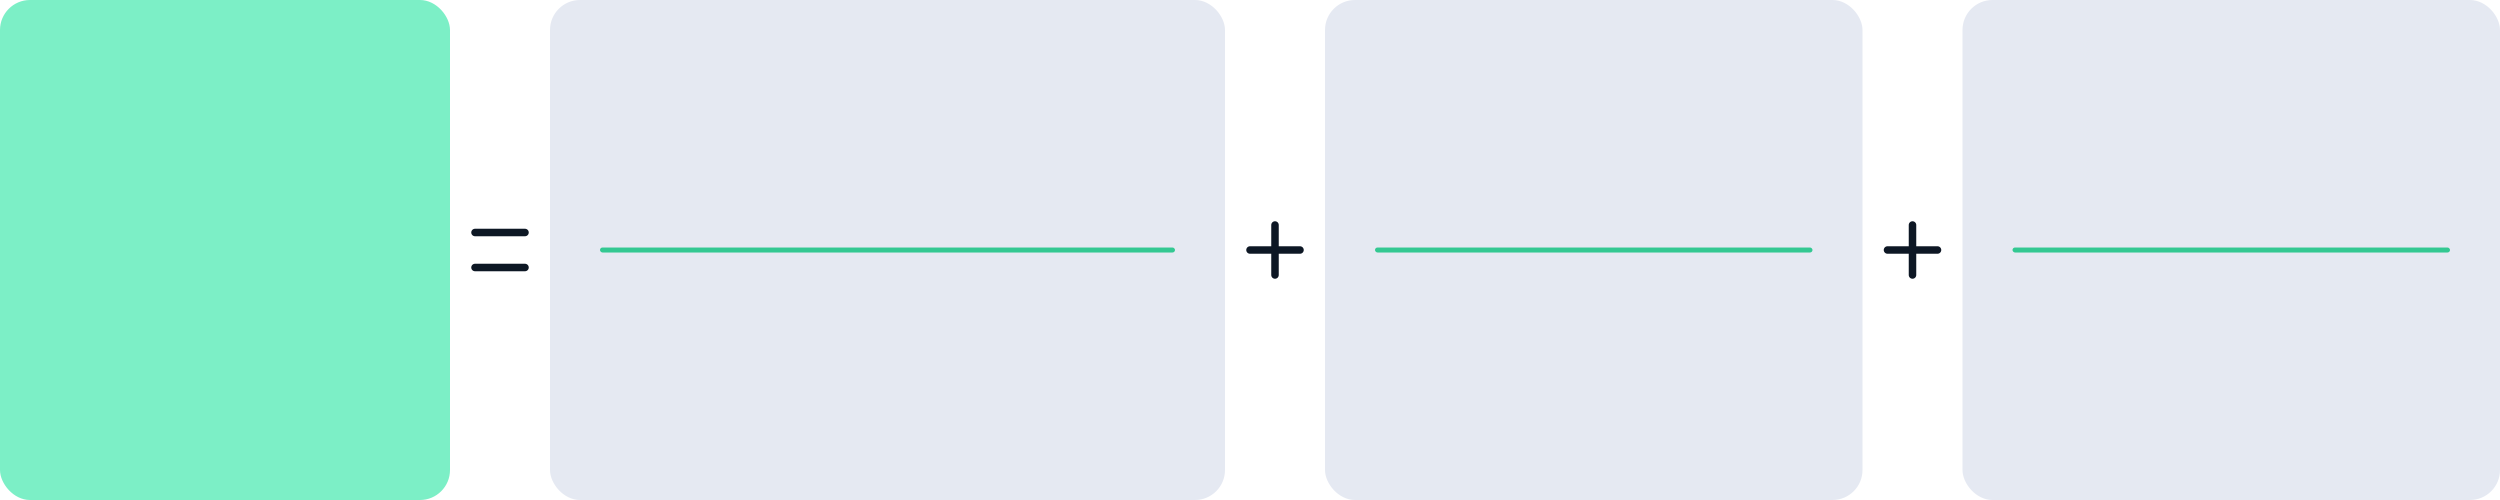
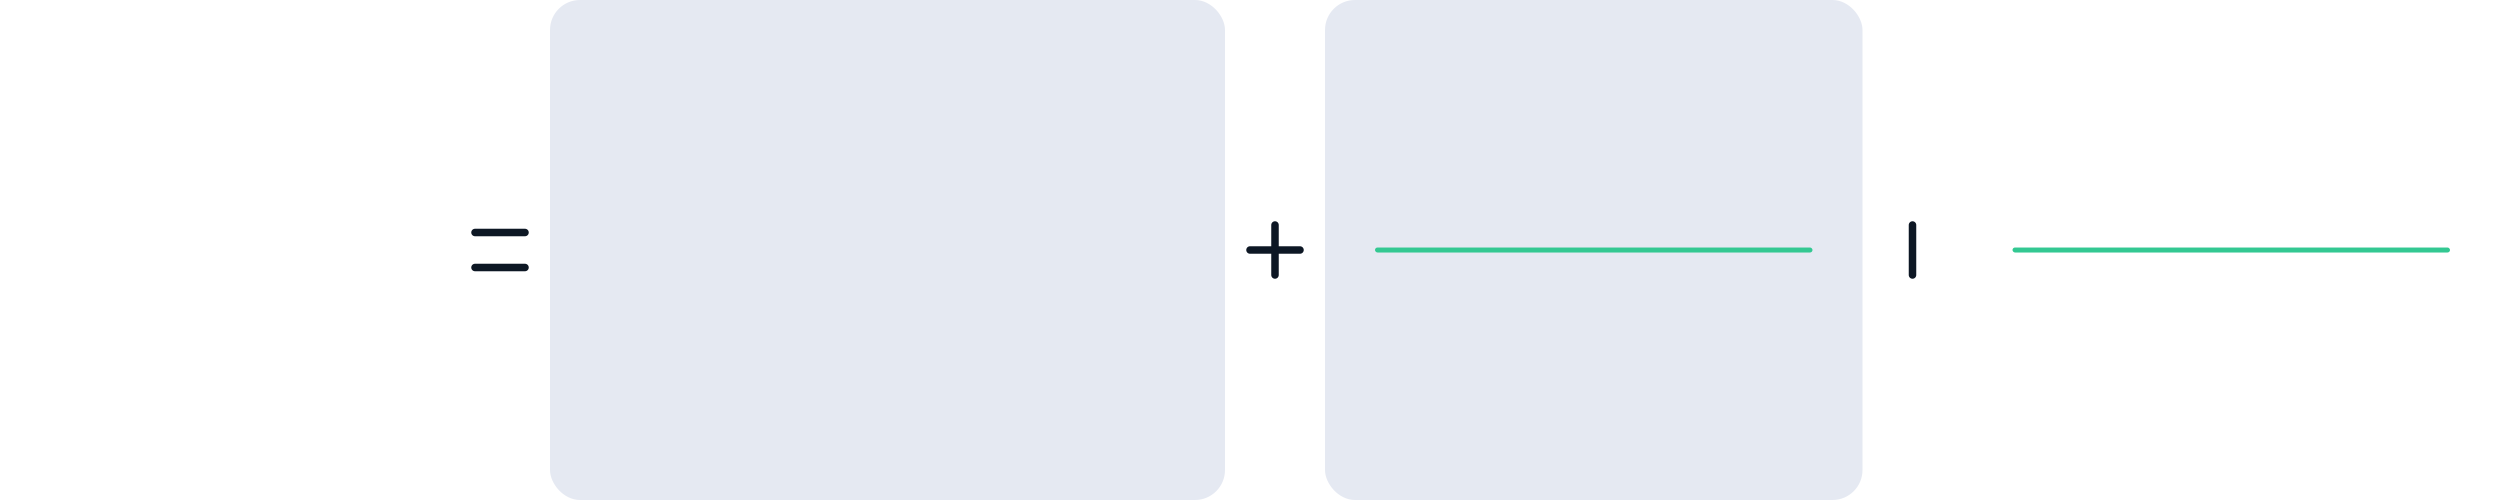
<svg xmlns="http://www.w3.org/2000/svg" width="1000" height="200" viewBox="0 0 1000 200" fill="none">
-   <rect width="180" height="200" rx="12" fill="#7CEFC6" />
  <path d="M190 93H210" stroke="#0D1724" stroke-width="3" stroke-linecap="round" />
  <path d="M190 107H210" stroke="#0D1724" stroke-width="3" stroke-linecap="round" />
  <rect x="220" width="270" height="200" rx="12" fill="#E5E9F2" />
-   <rect x="240" y="99" width="230" height="2" rx="1" fill="#33C892" />
  <path d="M510 110L510 90" stroke="#0D1724" stroke-width="3" stroke-linecap="round" />
  <path d="M500 100H520" stroke="#0D1724" stroke-width="3" stroke-linecap="round" />
  <rect x="530" width="215" height="200" rx="12" fill="#E5E9F2" />
  <rect x="550" y="99" width="175" height="2" rx="1" fill="#33C892" />
  <path d="M765 110L765 90" stroke="#0D1724" stroke-width="3" stroke-linecap="round" />
-   <path d="M755 100H775" stroke="#0D1724" stroke-width="3" stroke-linecap="round" />
-   <rect x="785" width="215" height="200" rx="12" fill="#E5E9F2" />
  <rect x="805" y="99" width="175" height="2" rx="1" fill="#33C892" />
</svg>